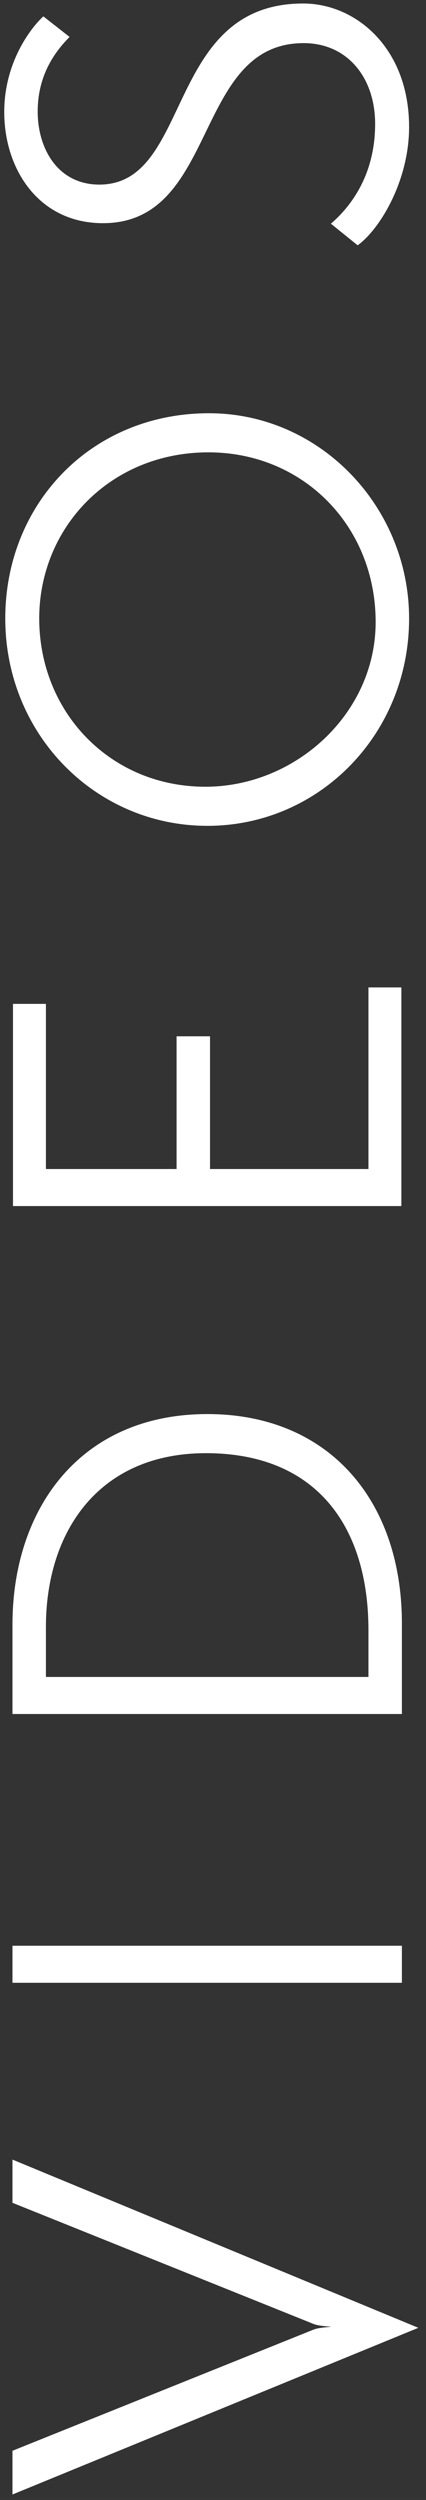
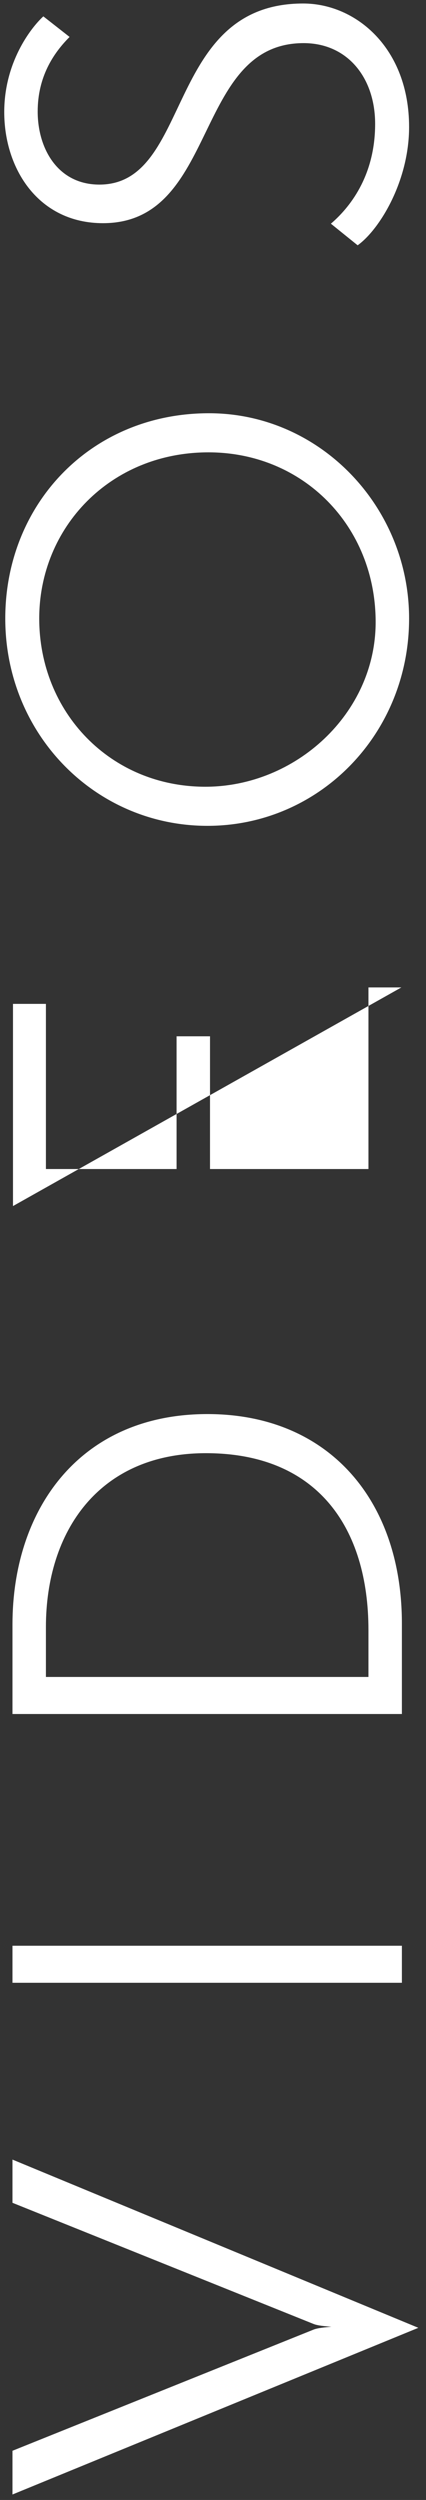
<svg xmlns="http://www.w3.org/2000/svg" width="53" height="311" viewBox="0 0 53 311" fill="none">
  <rect x="0" y="0" width="53" height="311" fill="#333333" stroke="none" />
-   <path d="M52.048 289.584L1.552 310.32L1.552 304.88L38.928 289.84C39.504 289.584 40.528 289.52 41.232 289.456C40.528 289.392 39.504 289.328 38.928 289.072L1.552 274.032L1.552 268.656L52.048 289.584ZM50 242.054L50 246.662L1.552 246.662L1.552 242.054L50 242.054ZM50 201.961L50 213.225L1.552 213.225L1.552 202.089C1.552 187.753 9.936 175.913 25.808 175.913C40.848 175.913 50 186.601 50 201.961ZM45.84 208.617L45.84 202.793C45.84 190.057 39.504 180.777 25.616 180.777C12.304 180.777 5.712 190.505 5.712 202.409L5.712 208.617L45.84 208.617ZM49.936 122.837L49.936 150.037L1.616 150.037L1.616 124.885L5.712 124.885L5.712 145.429L21.968 145.429L21.968 128.917L26.128 128.917L26.128 145.429L45.84 145.429L45.84 122.837L49.936 122.837ZM26 51.408C39.824 51.408 50.896 63.056 50.896 76.944C50.896 91.344 39.696 102.736 25.808 102.736C11.856 102.736 0.656 91.344 0.656 76.944C0.656 62.672 11.344 51.408 26 51.408ZM25.936 56.272C13.712 56.272 4.88 65.616 4.88 76.944C4.88 88.592 13.712 97.872 25.552 97.872C36.752 97.872 46.736 88.784 46.736 77.392C46.736 65.424 37.712 56.272 25.936 56.272ZM44.496 30.516L41.168 27.828C43.408 25.908 46.672 22.004 46.672 15.412C46.672 9.652 43.216 5.364 37.776 5.364C24.016 5.364 27.216 27.764 12.816 27.764C4.816 27.764 0.528 21.044 0.528 13.94C0.528 7.796 3.792 3.508 5.392 2.036L8.656 4.596C6.608 6.644 4.688 9.588 4.688 13.876C4.688 18.484 7.184 22.964 12.368 22.964C23.952 22.964 20.496 0.436 37.712 0.436C44.304 0.436 50.896 6.004 50.896 15.796C50.896 22.516 47.248 28.532 44.496 30.516Z" fill="white" />
+   <path d="M52.048 289.584L1.552 310.32L1.552 304.88L38.928 289.84C39.504 289.584 40.528 289.52 41.232 289.456C40.528 289.392 39.504 289.328 38.928 289.072L1.552 274.032L1.552 268.656L52.048 289.584ZM50 242.054L50 246.662L1.552 246.662L1.552 242.054L50 242.054ZM50 201.961L50 213.225L1.552 213.225L1.552 202.089C1.552 187.753 9.936 175.913 25.808 175.913C40.848 175.913 50 186.601 50 201.961ZM45.84 208.617L45.84 202.793C45.84 190.057 39.504 180.777 25.616 180.777C12.304 180.777 5.712 190.505 5.712 202.409L5.712 208.617L45.84 208.617ZM49.936 122.837L1.616 150.037L1.616 124.885L5.712 124.885L5.712 145.429L21.968 145.429L21.968 128.917L26.128 128.917L26.128 145.429L45.84 145.429L45.84 122.837L49.936 122.837ZM26 51.408C39.824 51.408 50.896 63.056 50.896 76.944C50.896 91.344 39.696 102.736 25.808 102.736C11.856 102.736 0.656 91.344 0.656 76.944C0.656 62.672 11.344 51.408 26 51.408ZM25.936 56.272C13.712 56.272 4.88 65.616 4.88 76.944C4.88 88.592 13.712 97.872 25.552 97.872C36.752 97.872 46.736 88.784 46.736 77.392C46.736 65.424 37.712 56.272 25.936 56.272ZM44.496 30.516L41.168 27.828C43.408 25.908 46.672 22.004 46.672 15.412C46.672 9.652 43.216 5.364 37.776 5.364C24.016 5.364 27.216 27.764 12.816 27.764C4.816 27.764 0.528 21.044 0.528 13.94C0.528 7.796 3.792 3.508 5.392 2.036L8.656 4.596C6.608 6.644 4.688 9.588 4.688 13.876C4.688 18.484 7.184 22.964 12.368 22.964C23.952 22.964 20.496 0.436 37.712 0.436C44.304 0.436 50.896 6.004 50.896 15.796C50.896 22.516 47.248 28.532 44.496 30.516Z" fill="white" />
</svg>